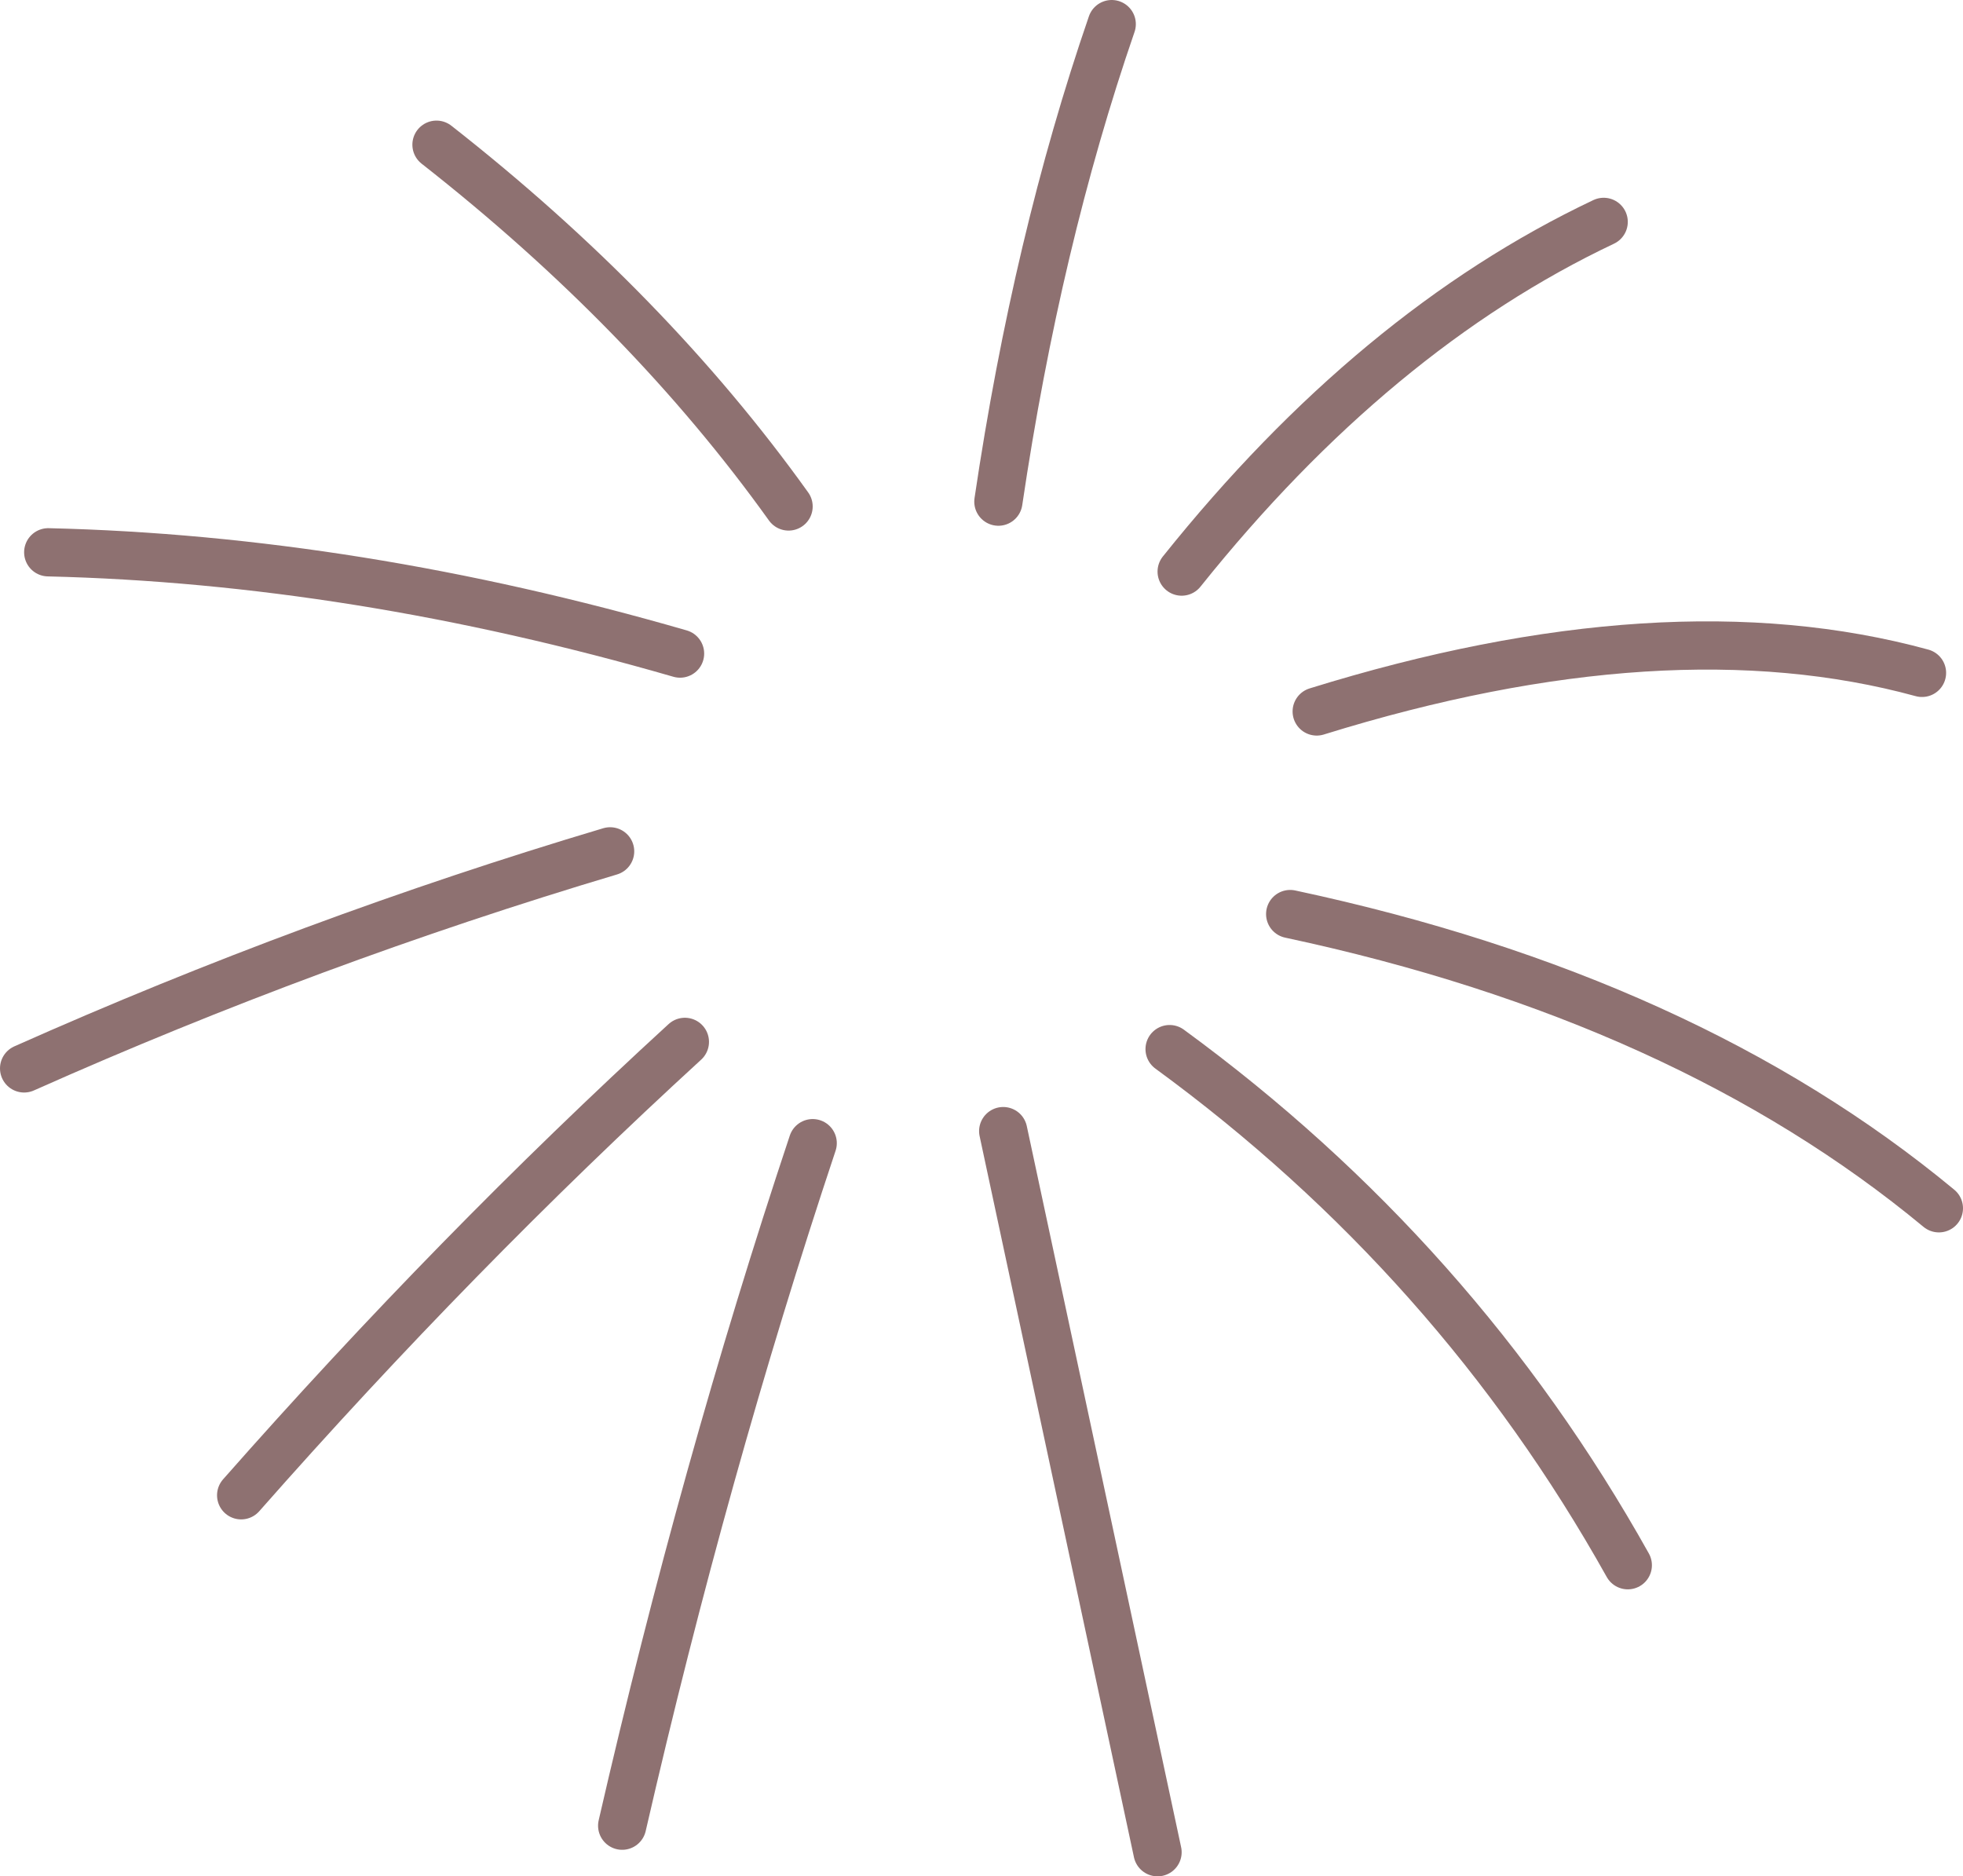
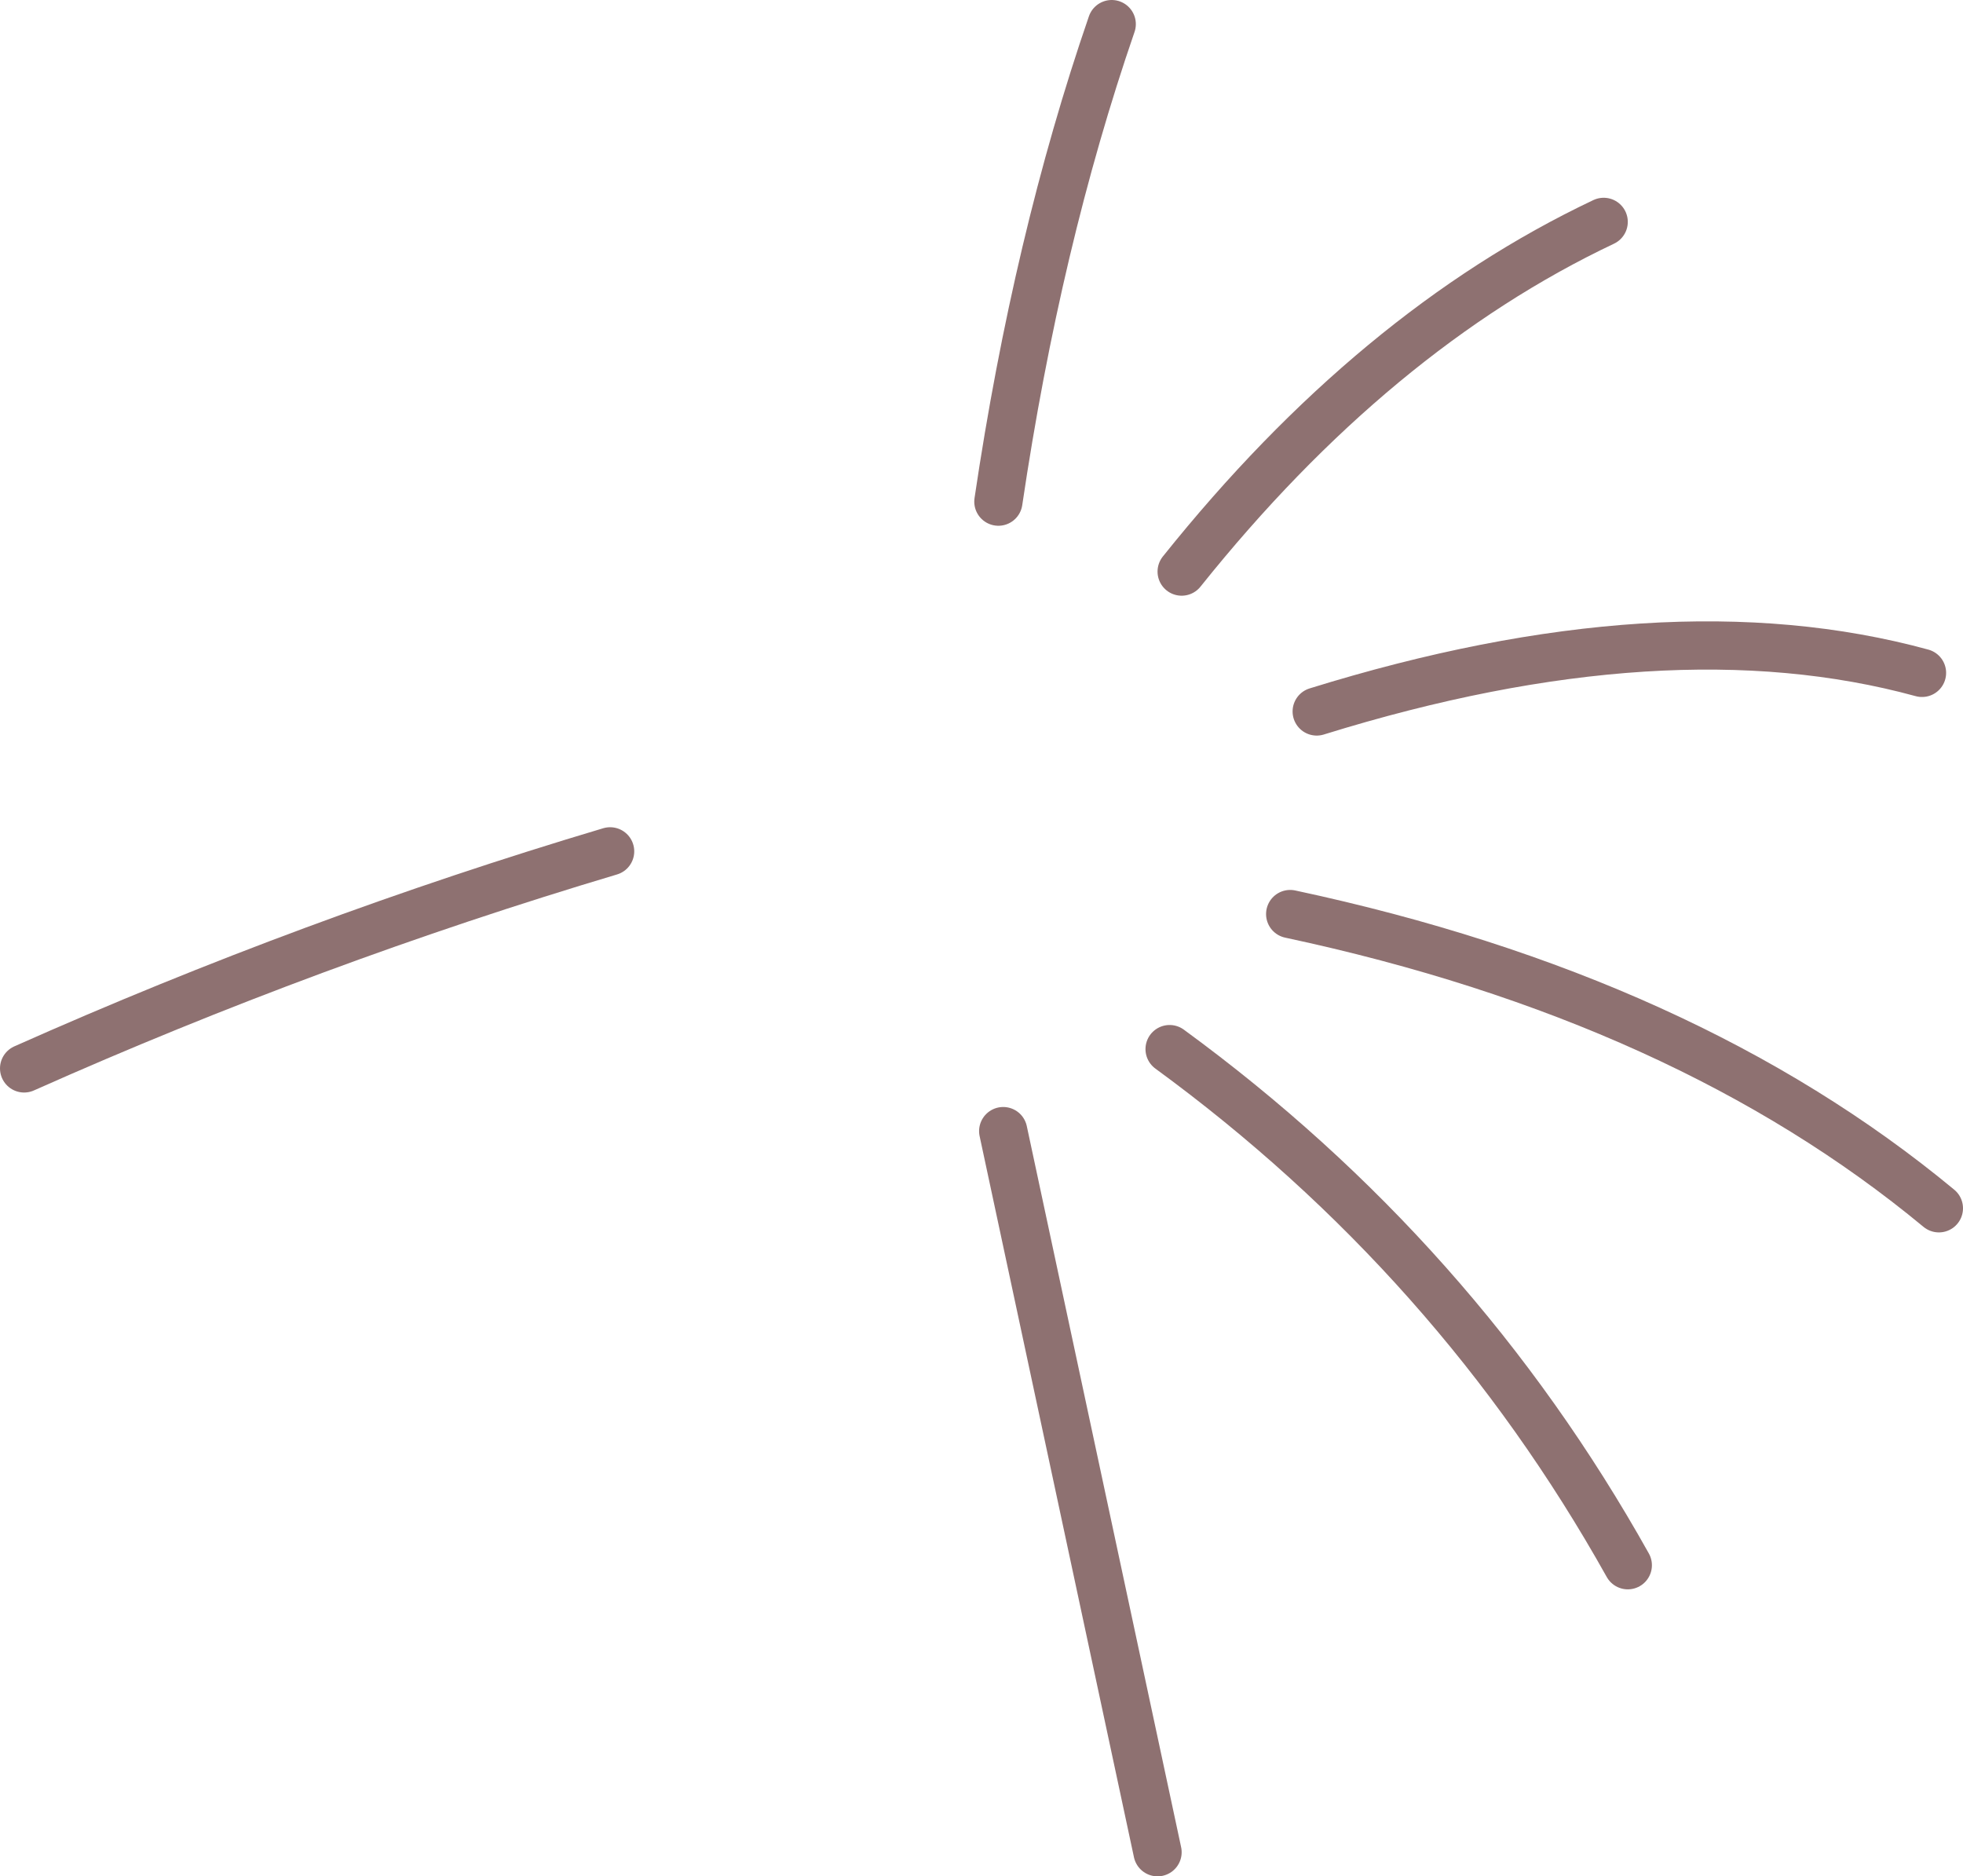
<svg xmlns="http://www.w3.org/2000/svg" height="38.9px" width="40.7px">
  <g transform="matrix(1.0, 0.0, 0.0, 1.0, 19.3, 40.55)">
-     <path d="M-10.25 -37.55 Q-5.85 -34.1 -2.95 -30.05" fill="none" stroke="#8e7171" stroke-linecap="round" stroke-linejoin="round" stroke-width="1.0" />
-     <path d="M-18.3 -29.1 Q-11.95 -28.95 -5.2 -27.0" fill="none" stroke="#8e7171" stroke-linecap="round" stroke-linejoin="round" stroke-width="1.0" />
    <path d="M-18.8 -18.4 Q-12.85 -21.05 -6.65 -22.9" fill="none" stroke="#8e7171" stroke-linecap="round" stroke-linejoin="round" stroke-width="1.0" />
-     <path d="M-14.3 -9.55 Q-9.85 -14.6 -5.1 -18.95" fill="none" stroke="#8e7171" stroke-linecap="round" stroke-linejoin="round" stroke-width="1.0" />
-     <path d="M-6.4 -2.7 Q-4.7 -10.1 -2.45 -16.85" fill="none" stroke="#8e7171" stroke-linecap="round" stroke-linejoin="round" stroke-width="1.0" />
    <path d="M1.5 -17.1 L4.7 -2.15" fill="none" stroke="#8e7171" stroke-linecap="round" stroke-linejoin="round" stroke-width="1.0" />
    <path d="M4.95 -18.8 Q10.9 -14.45 14.45 -8.1" fill="none" stroke="#8e7171" stroke-linecap="round" stroke-linejoin="round" stroke-width="1.0" />
    <path d="M7.45 -21.6 Q15.65 -19.85 20.9 -15.5" fill="none" stroke="#8e7171" stroke-linecap="round" stroke-linejoin="round" stroke-width="1.0" />
    <path d="M8.0 -25.8 Q15.25 -28.05 20.55 -26.6" fill="none" stroke="#8e7171" stroke-linecap="round" stroke-linejoin="round" stroke-width="1.0" />
    <path d="M5.2 -28.7 Q9.2 -33.7 13.95 -35.95" fill="none" stroke="#8e7171" stroke-linecap="round" stroke-linejoin="round" stroke-width="1.0" />
    <path d="M1.4 -30.15 Q2.2 -35.55 3.75 -40.05" fill="none" stroke="#8e7171" stroke-linecap="round" stroke-linejoin="round" stroke-width="1.0" />
  </g>
</svg>